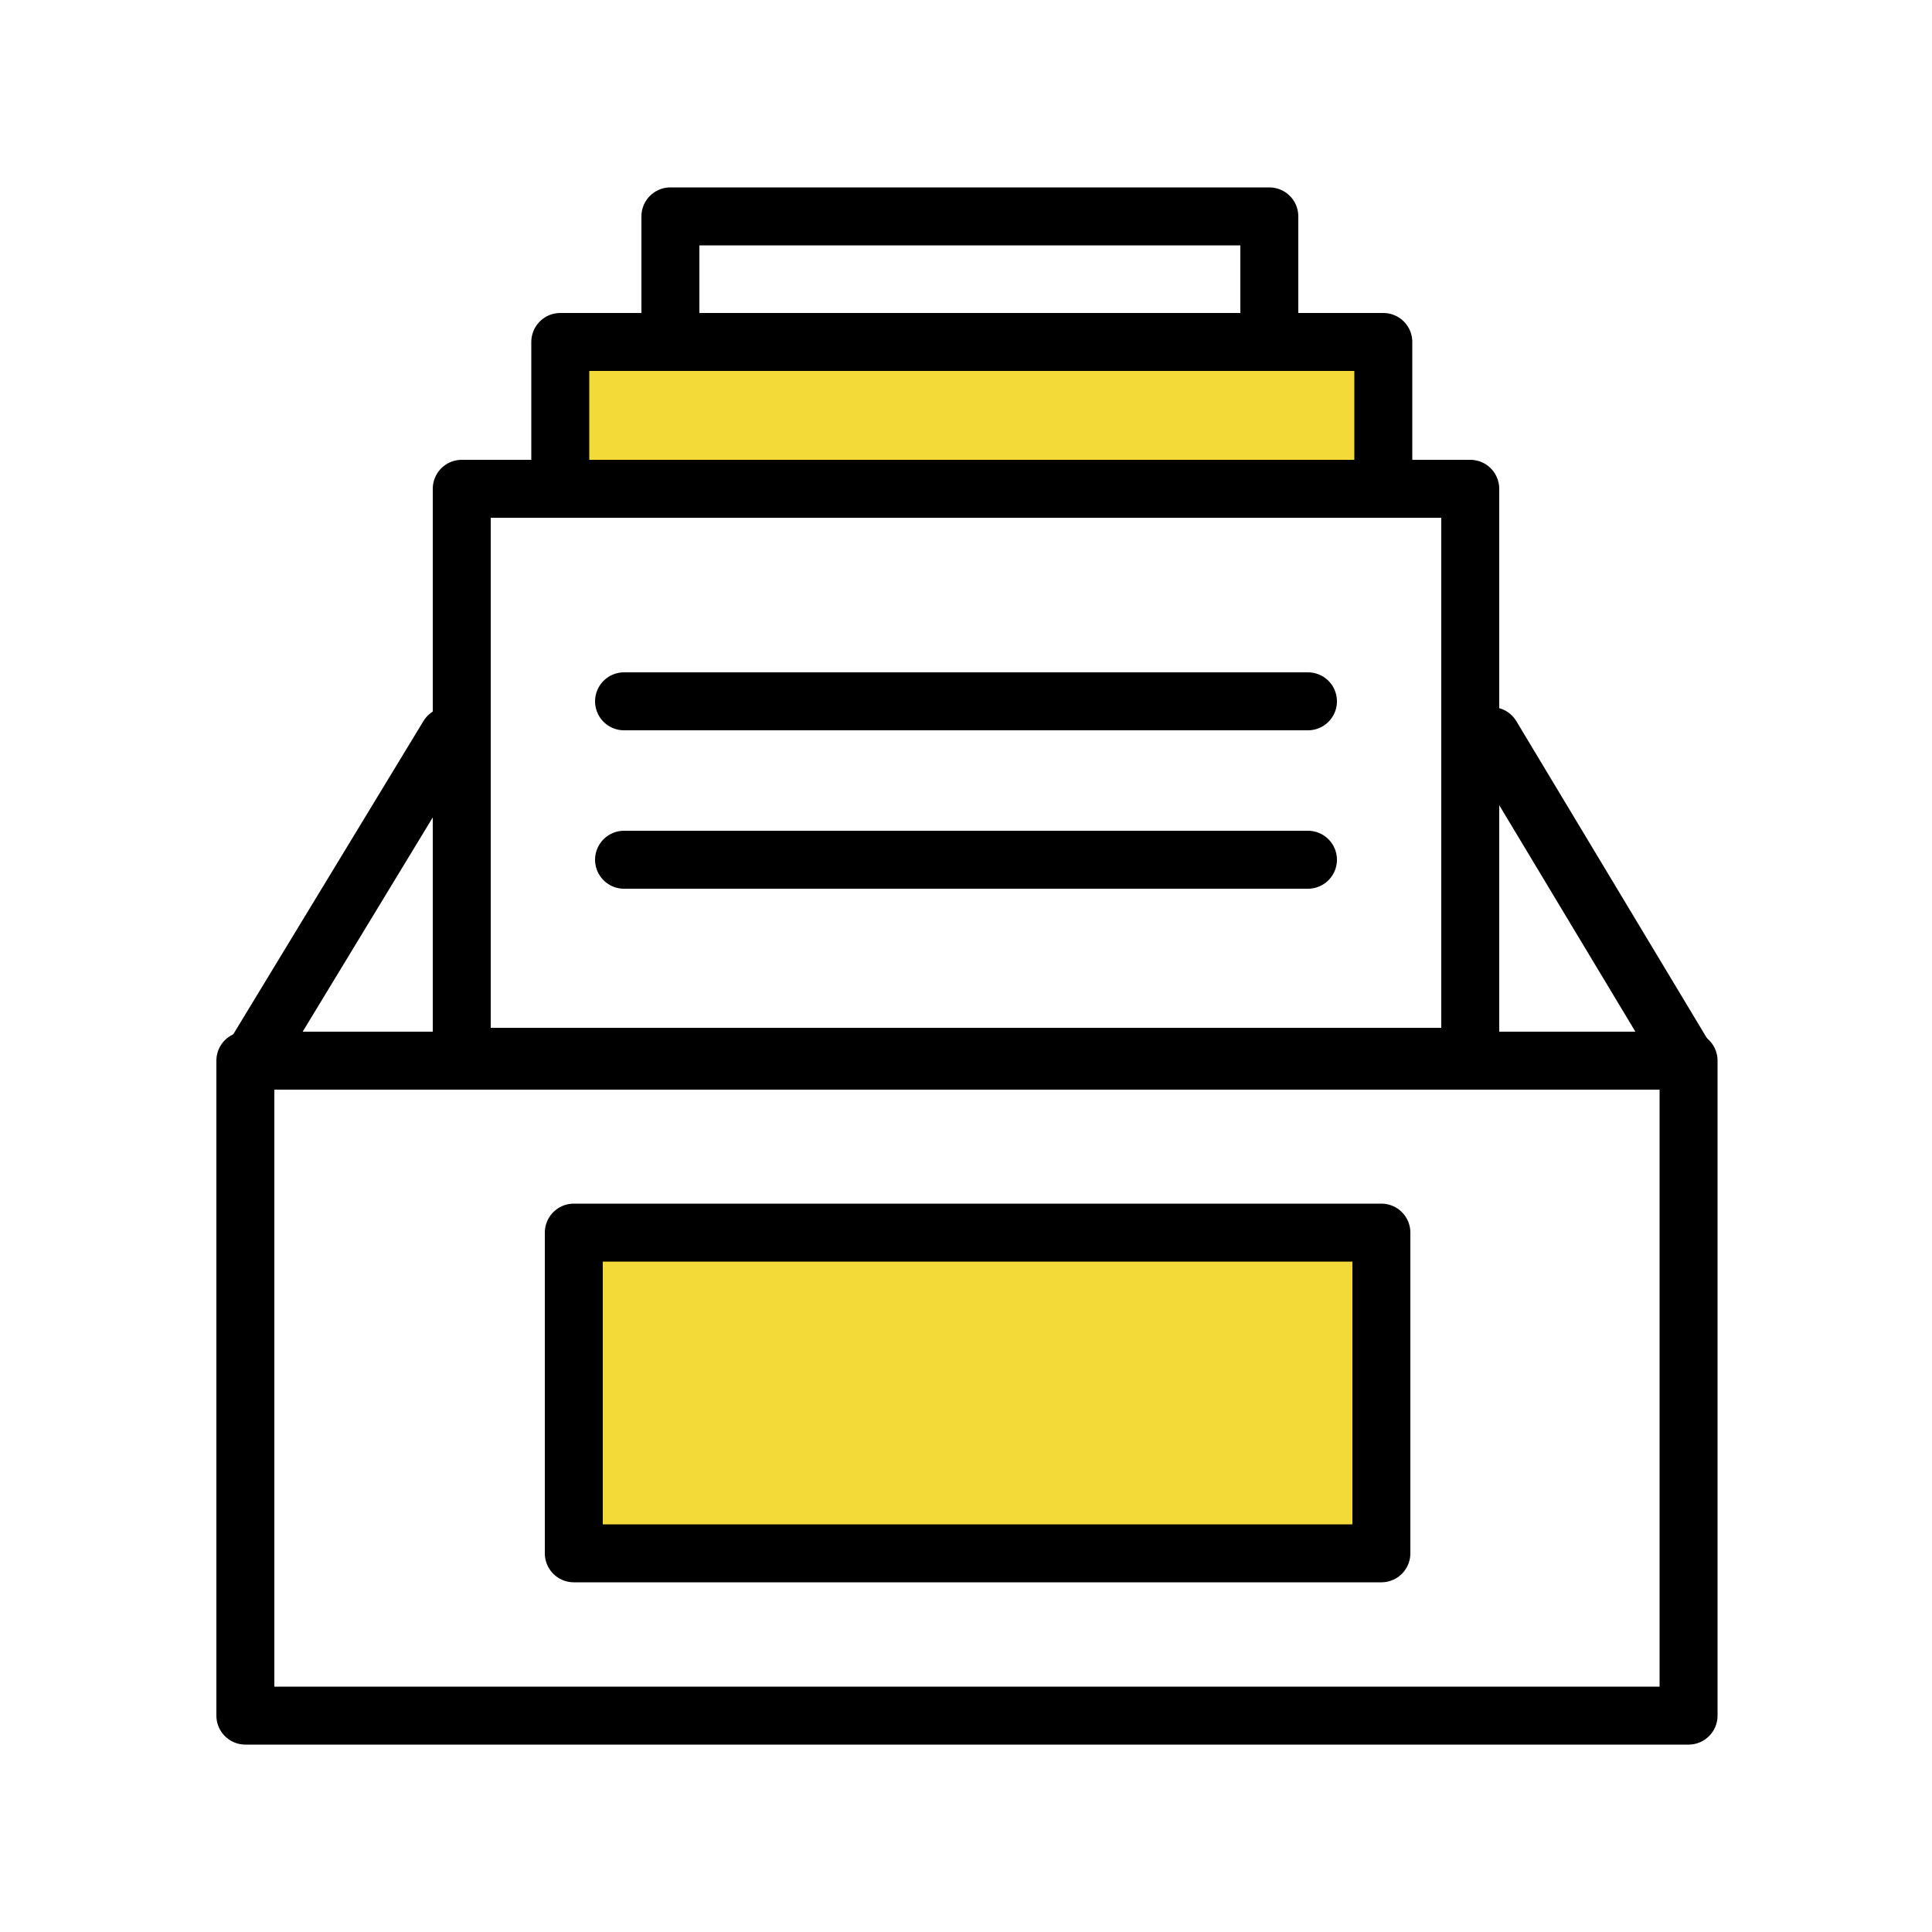
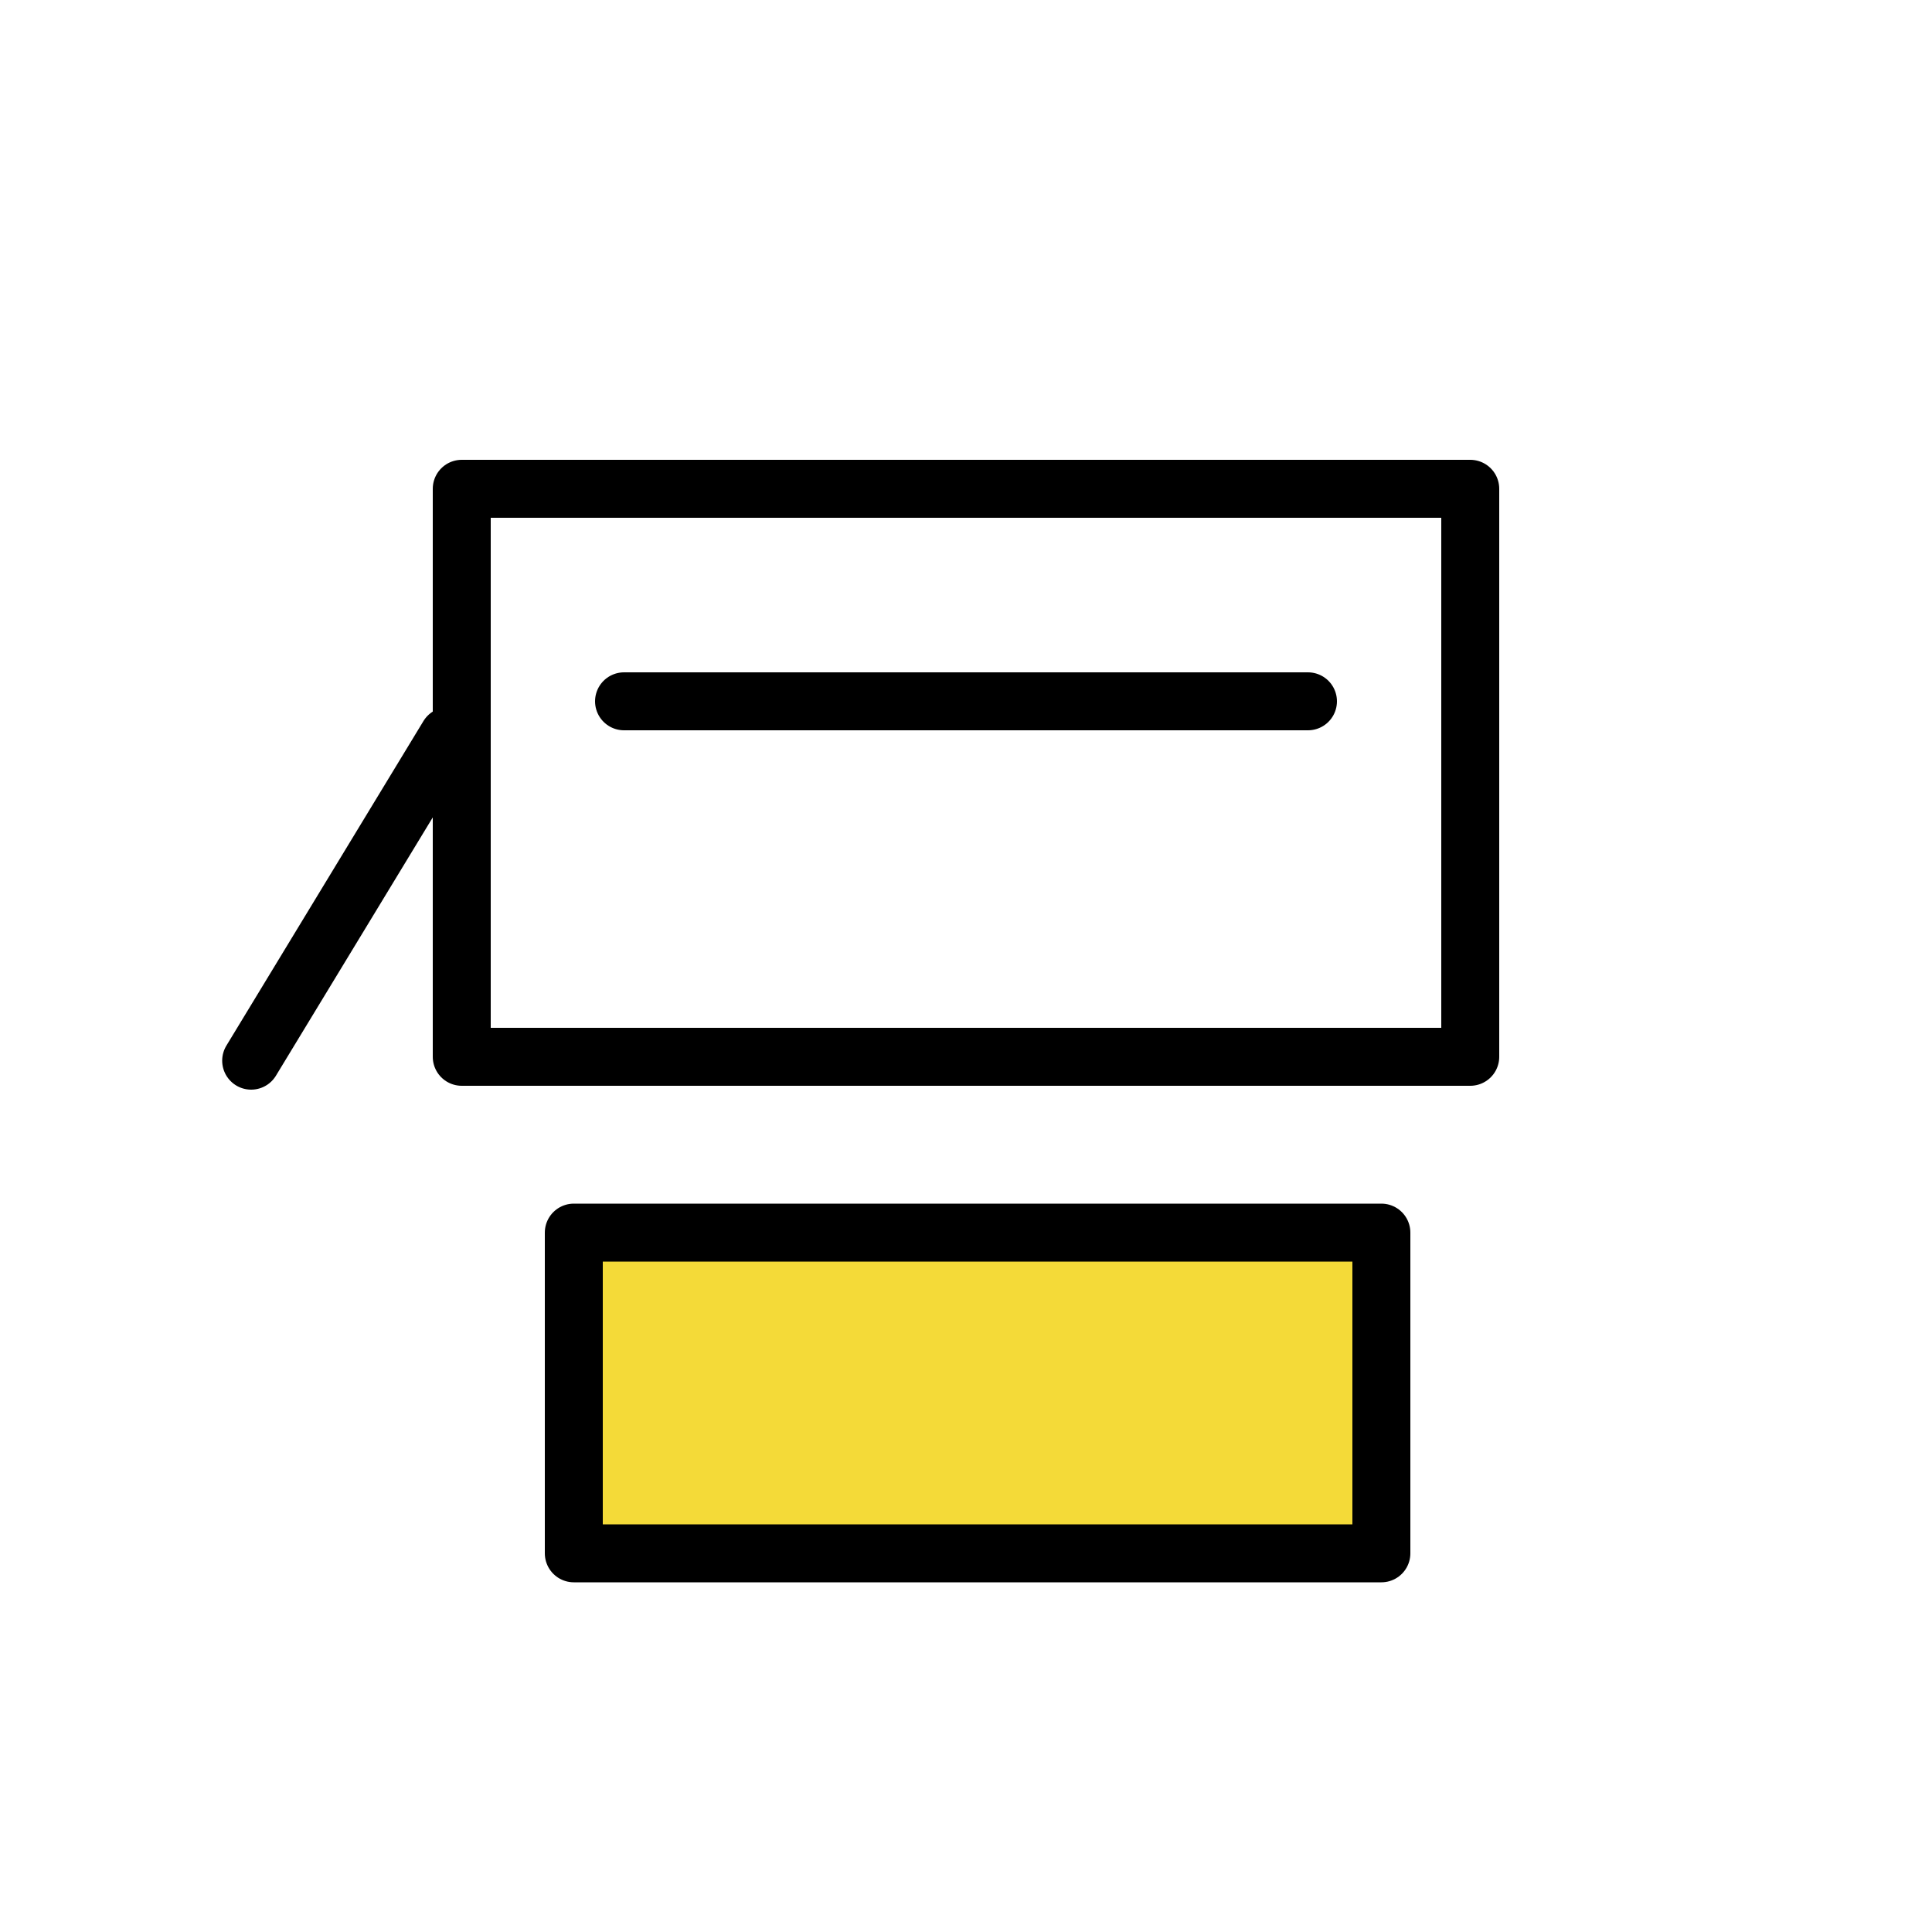
<svg xmlns="http://www.w3.org/2000/svg" id="Layer_1" x="0px" y="0px" viewBox="0 0 100 100" style="enable-background:new 0 0 100 100;" xml:space="preserve">
  <style type="text/css">	.st0{fill:none;stroke:#000000;stroke-width:3;stroke-linecap:round;stroke-linejoin:round;stroke-miterlimit:10;}	.st1{fill:#F4DA38;stroke:#070808;stroke-width:3;stroke-linecap:round;stroke-linejoin:round;stroke-miterlimit:10;}	.st2{fill:#FFFFFF;stroke:#000000;stroke-width:3;stroke-linecap:round;stroke-linejoin:round;stroke-miterlimit:10;}	.st3{fill:#F4DA38;stroke:#000000;stroke-width:3;stroke-linecap:round;stroke-linejoin:round;stroke-miterlimit:10;}	.st4{fill:none;stroke:#070808;stroke-width:3;stroke-linecap:round;stroke-linejoin:round;stroke-miterlimit:10;}	.st5{fill:#FFFFFF;stroke:#070808;stroke-width:3;stroke-linecap:round;stroke-linejoin:round;stroke-miterlimit:10;}	.st6{fill:none;stroke:#000000;stroke-width:3;stroke-linecap:round;stroke-linejoin:round;}	.st7{fill:none;stroke:#000000;stroke-width:3;stroke-linecap:round;stroke-linejoin:round;stroke-dasharray:6.771,6.771;}	.st8{fill:none;stroke:#060808;stroke-width:3;stroke-miterlimit:10;}	.st9{fill:#060808;}</style>
  <g>
-     <polyline class="st3" points="29,24.5 29,17.7 71.6,17.7 71.6,25.3  " />
-     <polyline class="st0" points="34.7,17.4 34.7,11.2 65.7,11.2 65.7,17.4  " />
-     <rect x="12.7" y="54.9" class="st0" width="74.7" height="33.9" />
    <rect x="29.7" y="63.8" class="st3" width="41.8" height="16.6" />
    <rect x="23.9" y="25.3" class="st0" width="52.2" height="29.4" />
    <line class="st0" x1="32.3" y1="36.3" x2="67.7" y2="36.3" />
-     <line class="st0" x1="32.3" y1="44.5" x2="67.7" y2="44.5" />
    <line class="st0" x1="23.2" y1="38.1" x2="13" y2="54.9" />
-     <line class="st0" x1="77.2" y1="38.1" x2="87.3" y2="54.9" />
  </g>
</svg>